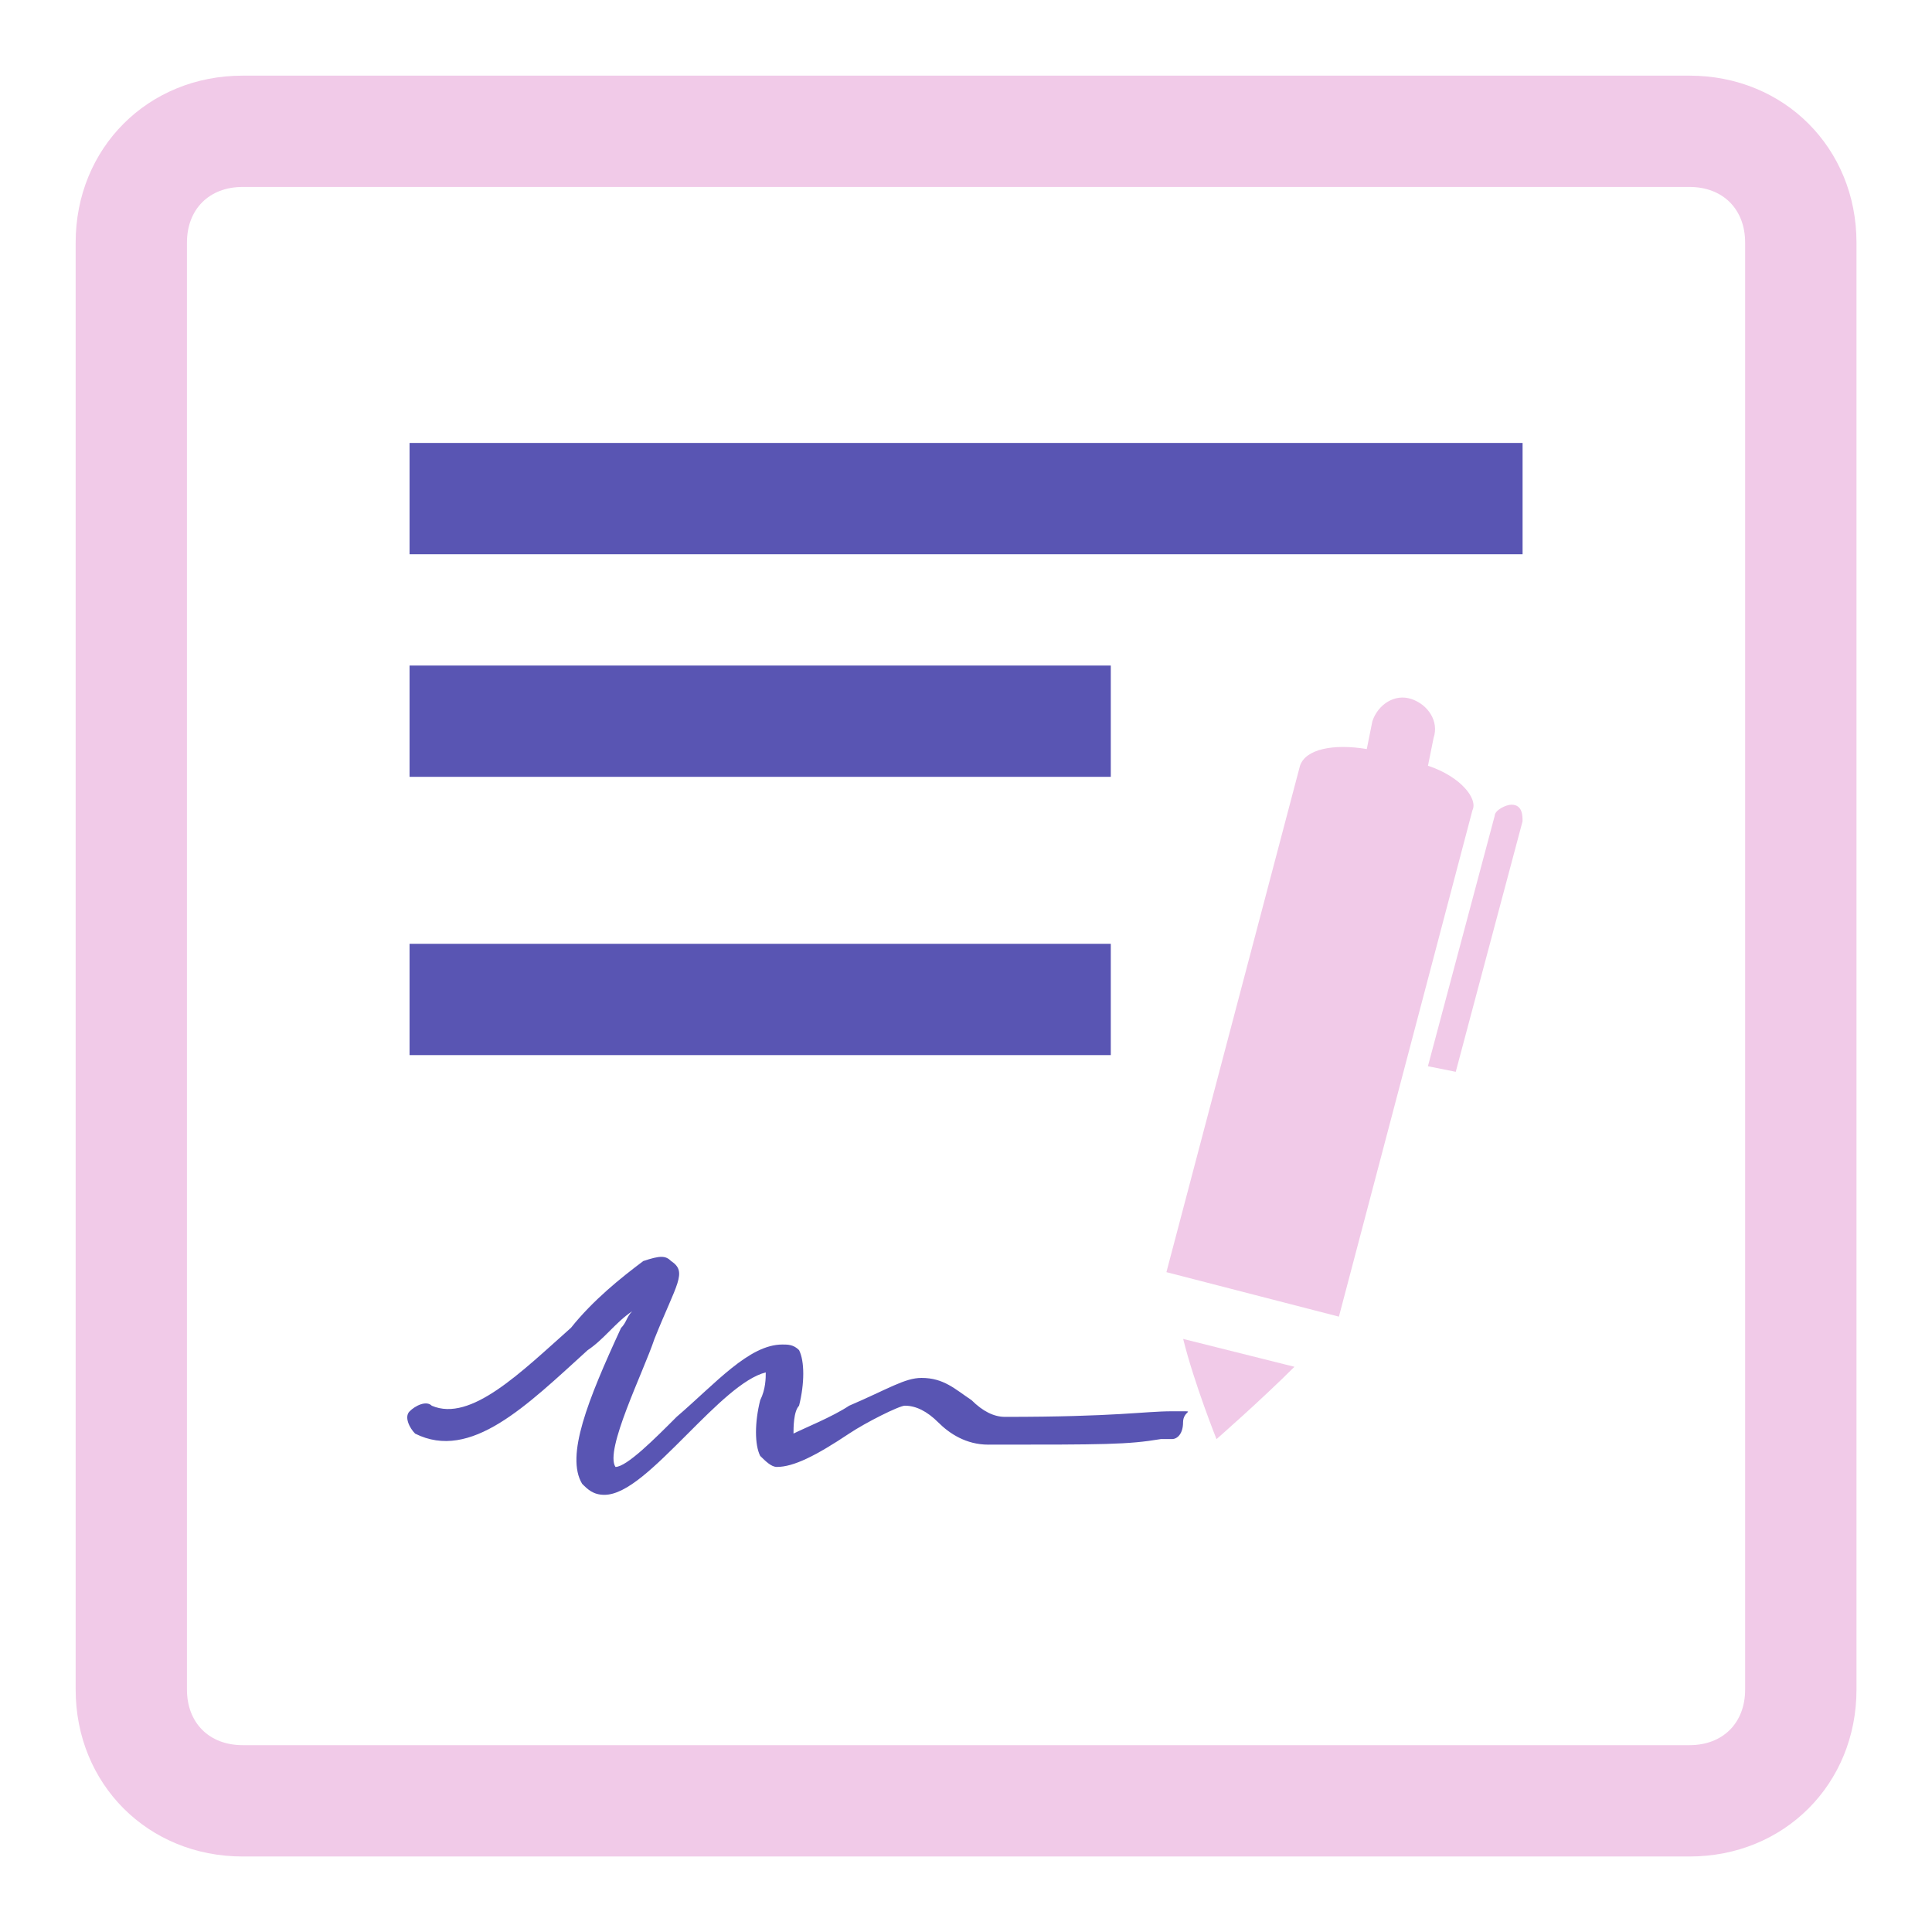
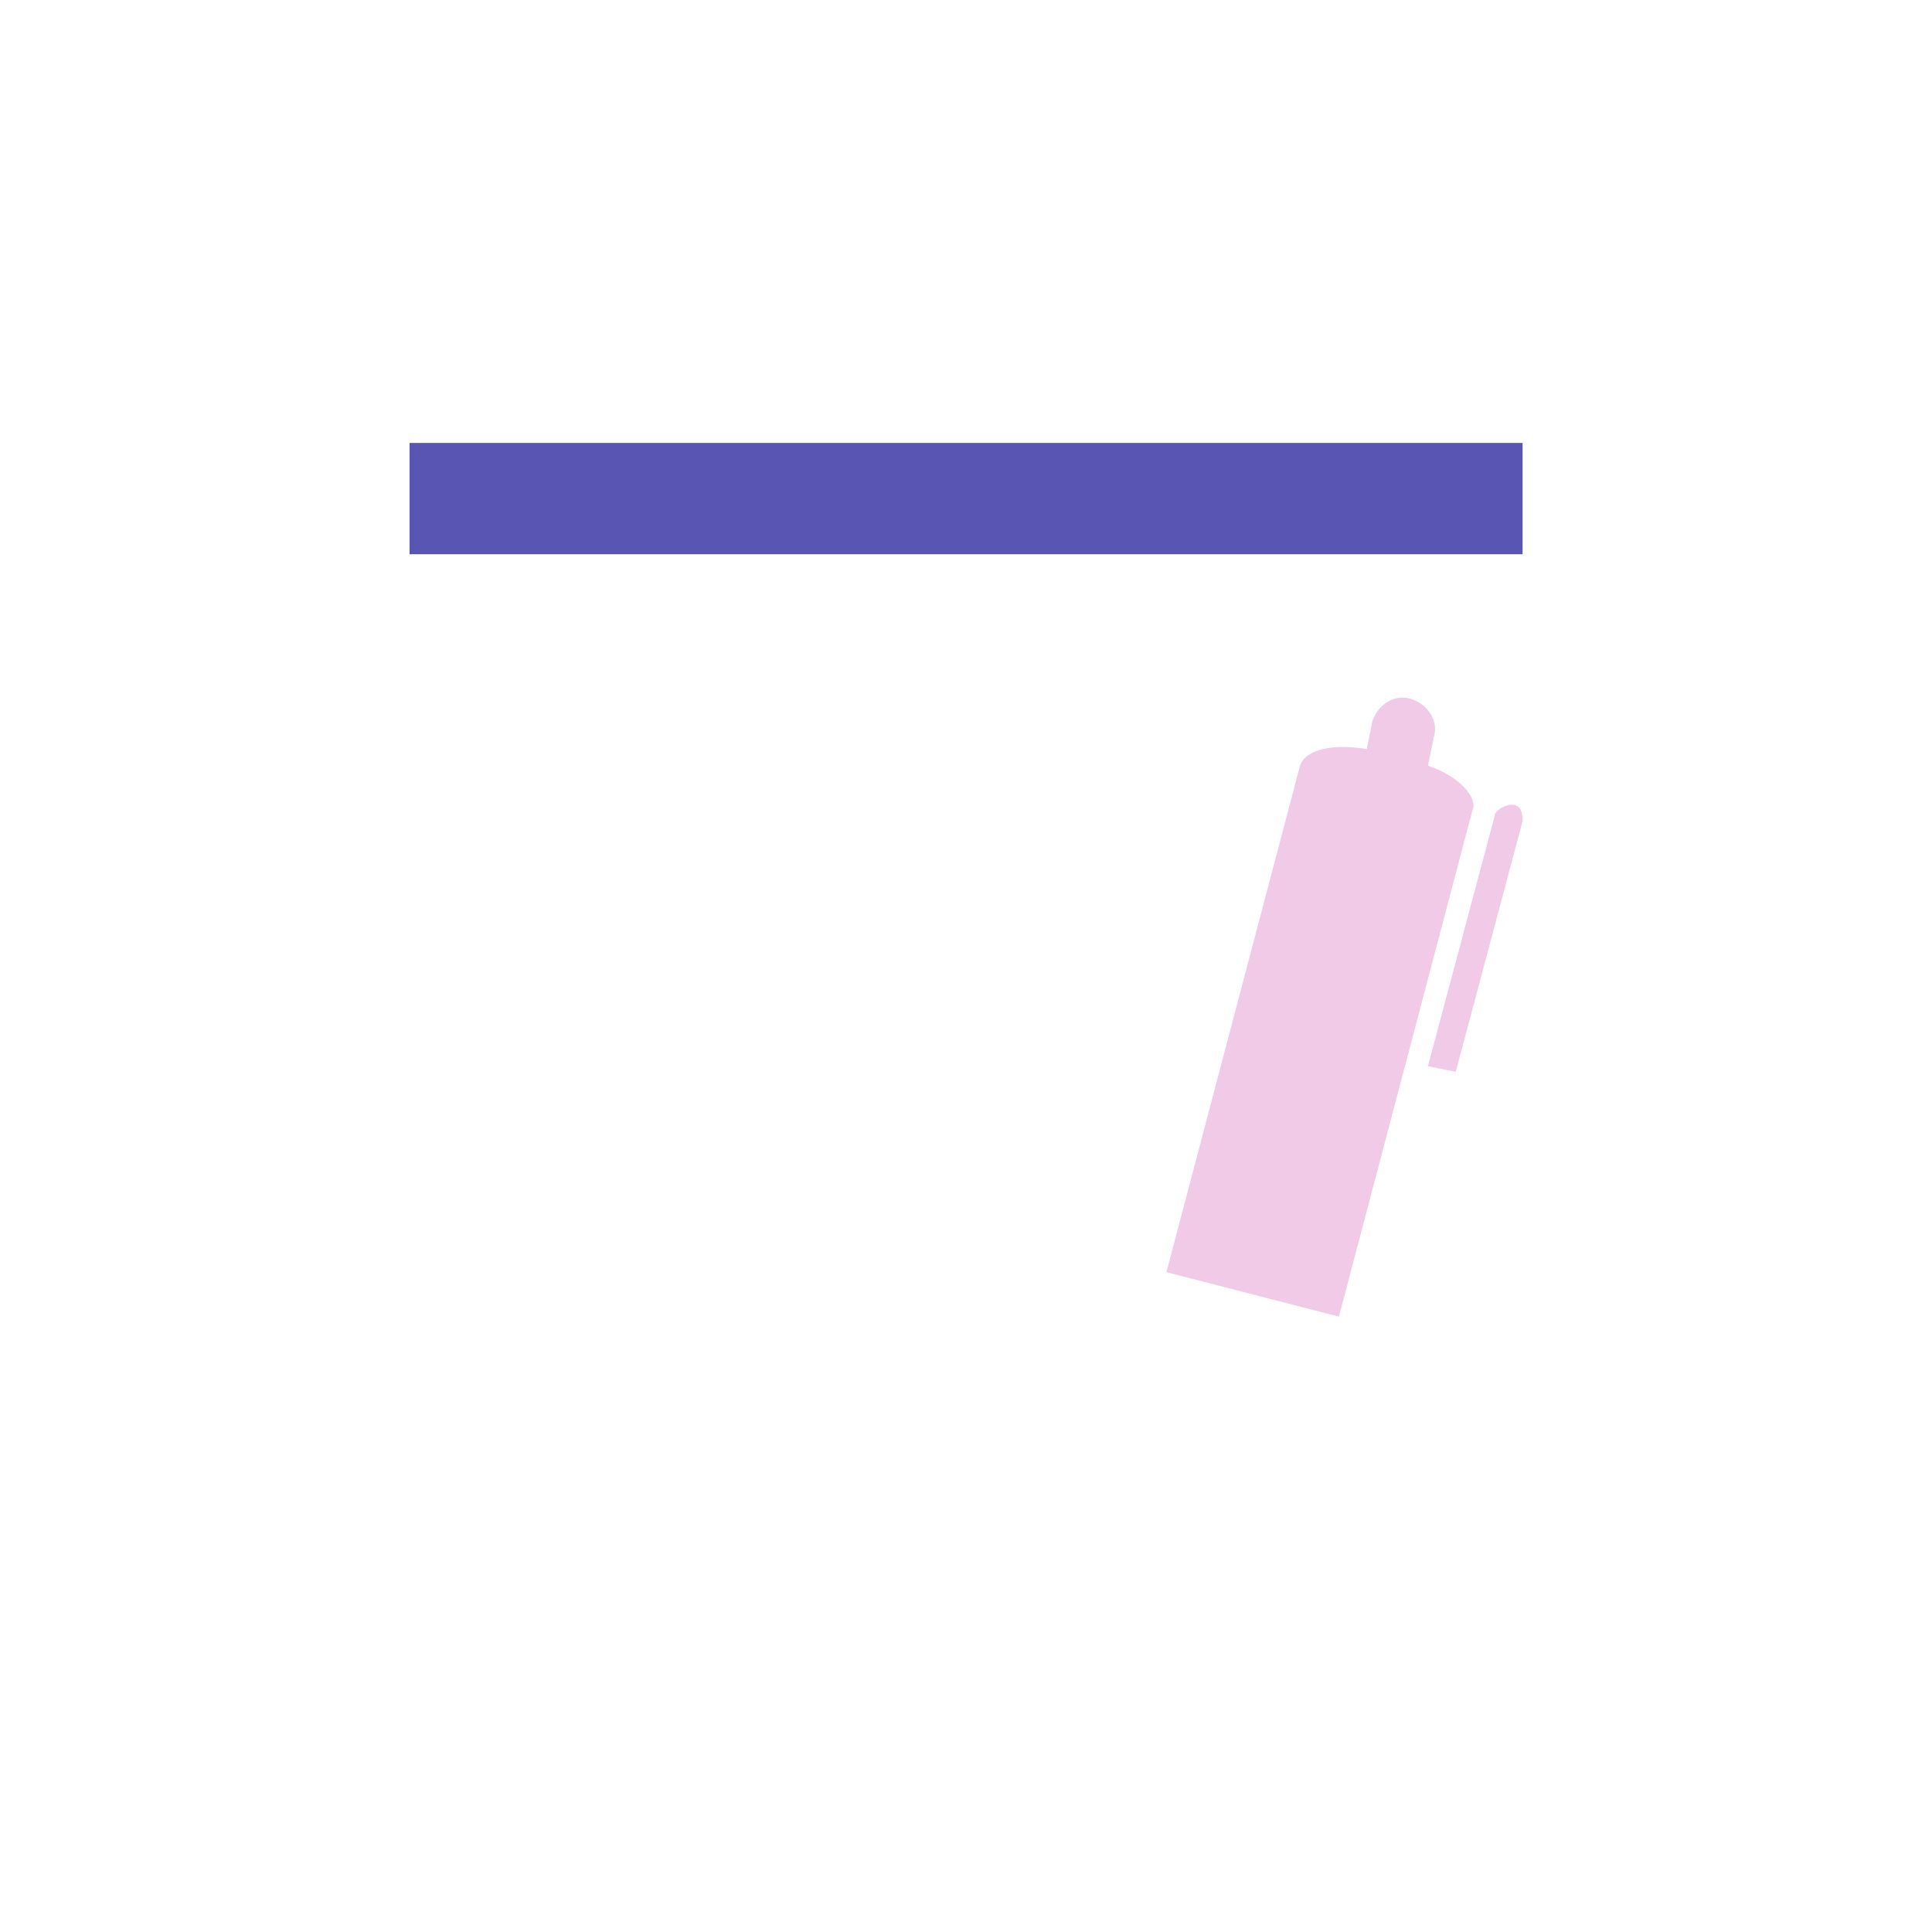
<svg xmlns="http://www.w3.org/2000/svg" fill="#000000" width="800" height="800" viewBox="0 0 64 64" version="1.1" id="svg13" xml:space="preserve">
  <defs id="defs13" />
  <g id="g8-0" transform="matrix(0.823,0,0,0.823,2.506,2.506)">
    <g id="g7">
-       <path d="M 64.96,0 H 6.72 C 2.911,0 0,2.912 0,6.72 v 58.239 c 0,3.809 2.911,6.721 6.72,6.721 h 58.24 c 3.808,0 6.72,-2.912 6.72,-6.721 V 6.72 C 71.68,2.912 68.768,0 64.96,0 Z m 2.238,64.959 c 0,1.346 -0.896,2.24 -2.238,2.24 H 6.72 c -1.344,0 -2.24,-0.896 -2.24,-2.24 V 6.72 c 0,-1.345 0.896,-2.24 2.24,-2.24 h 58.24 c 1.345,0 2.238,0.896 2.238,2.24 z" id="path1-9" style="fill:#f1cae8;fill-opacity:1" />
      <path d="m 54.432,27.776 0.226,-1.119 c 0.225,-0.672 -0.226,-1.344 -0.896,-1.567 -0.672,-0.225 -1.345,0.225 -1.568,0.896 l -0.225,1.119 c -1.344,-0.224 -2.464,0 -2.688,0.672 l -5.377,20.383 6.943,1.791 5.375,-20.383 c 0.225,-0.449 -0.447,-1.344 -1.79,-1.792 z" id="path2-36" style="fill:#f1cae8;fill-opacity:1" />
      <path d="m 57.792,29.344 c -0.226,0 -0.674,0.225 -0.674,0.447 l -2.688,10.08 1.12,0.225 2.688,-10.08 c 0.002,-0.224 0.002,-0.672 -0.446,-0.672 z" id="path3-0" style="fill:#f1cae8;fill-opacity:1" />
-       <path d="m 45.92,54.881 c 0,0 1.792,-1.568 3.137,-2.912 l -4.479,-1.121 c 0.445,1.793 1.342,4.033 1.342,4.033 z" id="path4-62" style="fill:#f1cae8;fill-opacity:1" />
-       <path d="m 44.575,53.76 h -0.447 c -1.12,0 -2.239,0.225 -6.721,0.225 -0.447,0 -0.896,-0.225 -1.345,-0.672 -0.671,-0.448 -1.12,-0.896 -2.016,-0.896 v 0 c -0.672,0 -1.345,0.447 -2.912,1.119 -0.672,0.448 -1.792,0.896 -2.24,1.121 0,-0.226 0,-0.896 0.224,-1.121 0.225,-0.896 0.225,-1.791 0,-2.238 -0.224,-0.225 -0.447,-0.225 -0.672,-0.225 v 0 c -1.344,0 -2.688,1.567 -4.256,2.911 C 23.296,54.881 22.176,56 21.728,56 v 0 c -0.448,-0.672 1.12,-3.809 1.568,-5.15 0.896,-2.24 1.344,-2.688 0.672,-3.137 -0.225,-0.225 -0.448,-0.225 -1.12,0 -0.896,0.672 -2.016,1.566 -2.912,2.688 -2.016,1.791 -4.032,3.81 -5.6,3.136 -0.225,-0.224 -0.672,0 -0.896,0.228 -0.224,0.225 0,0.672 0.225,0.895 2.239,1.119 4.479,-1.121 6.943,-3.359 0.672,-0.447 1.12,-1.119 1.792,-1.566 -0.224,0.224 -0.224,0.447 -0.448,0.672 -1.344,2.912 -2.239,5.15 -1.567,6.271 0.224,0.225 0.448,0.445 0.896,0.445 v 0 c 0.896,0 2.017,-1.119 3.36,-2.463 1.12,-1.121 2.24,-2.24 3.136,-2.465 0,0.225 0,0.672 -0.224,1.121 -0.225,0.896 -0.225,1.791 0,2.24 C 27.776,55.775 28,56 28.224,56 c 0.672,0 1.568,-0.447 2.912,-1.344 0.672,-0.449 2.016,-1.121 2.24,-1.121 v 0 c 0.447,0 0.896,0.225 1.344,0.672 0.448,0.449 1.12,0.896 2.016,0.896 4.703,0 5.602,0 6.943,-0.224 h 0.448 c 0.224,0 0.447,-0.225 0.447,-0.674 0.001,-0.445 0.449,-0.445 0.001,-0.445 z" id="path5-61" style="fill:#5955b3;fill-opacity:1" />
      <rect x="13.44" y="14.784" width="44.8" height="4.48" id="rect5" style="fill:#5955b3;fill-opacity:1" />
-       <rect x="13.44" y="23.744" width="28.225" height="4.479" id="rect6" style="fill:#5955b3;fill-opacity:1" />
-       <rect x="13.44" y="34.944" width="28.225" height="4.48" id="rect7" style="fill:#5955b3;fill-opacity:1" />
    </g>
  </g>
</svg>